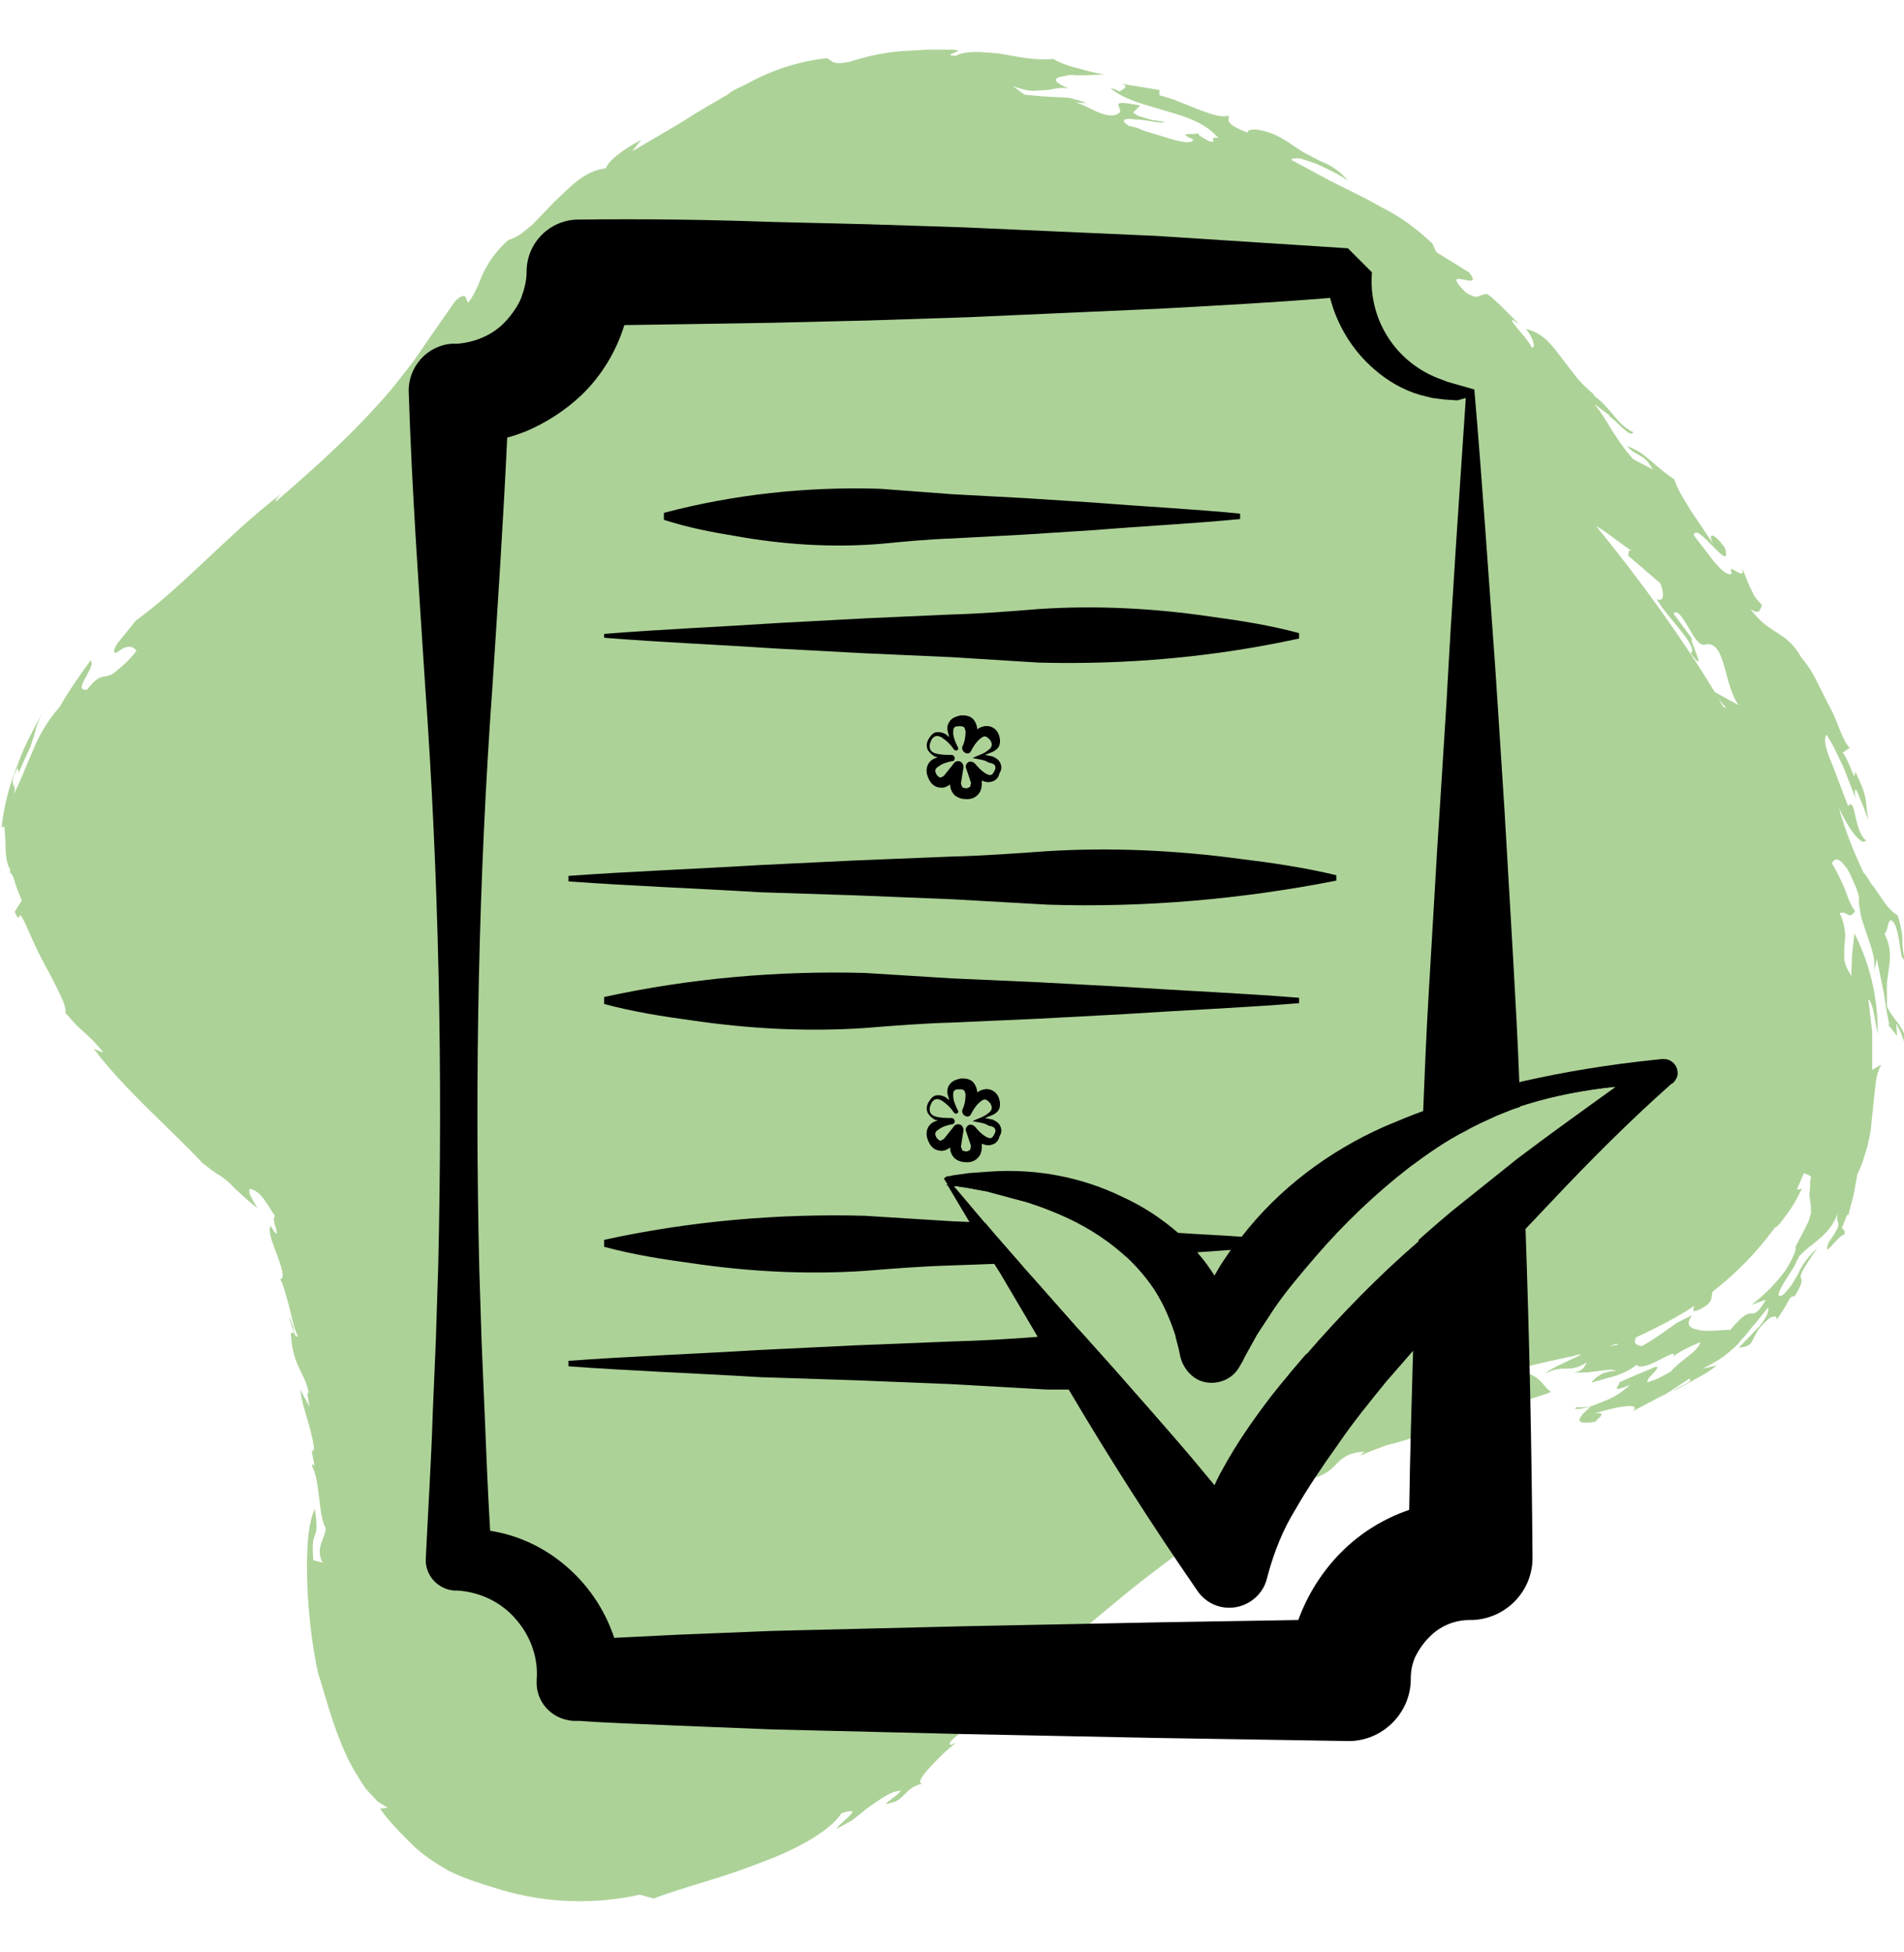
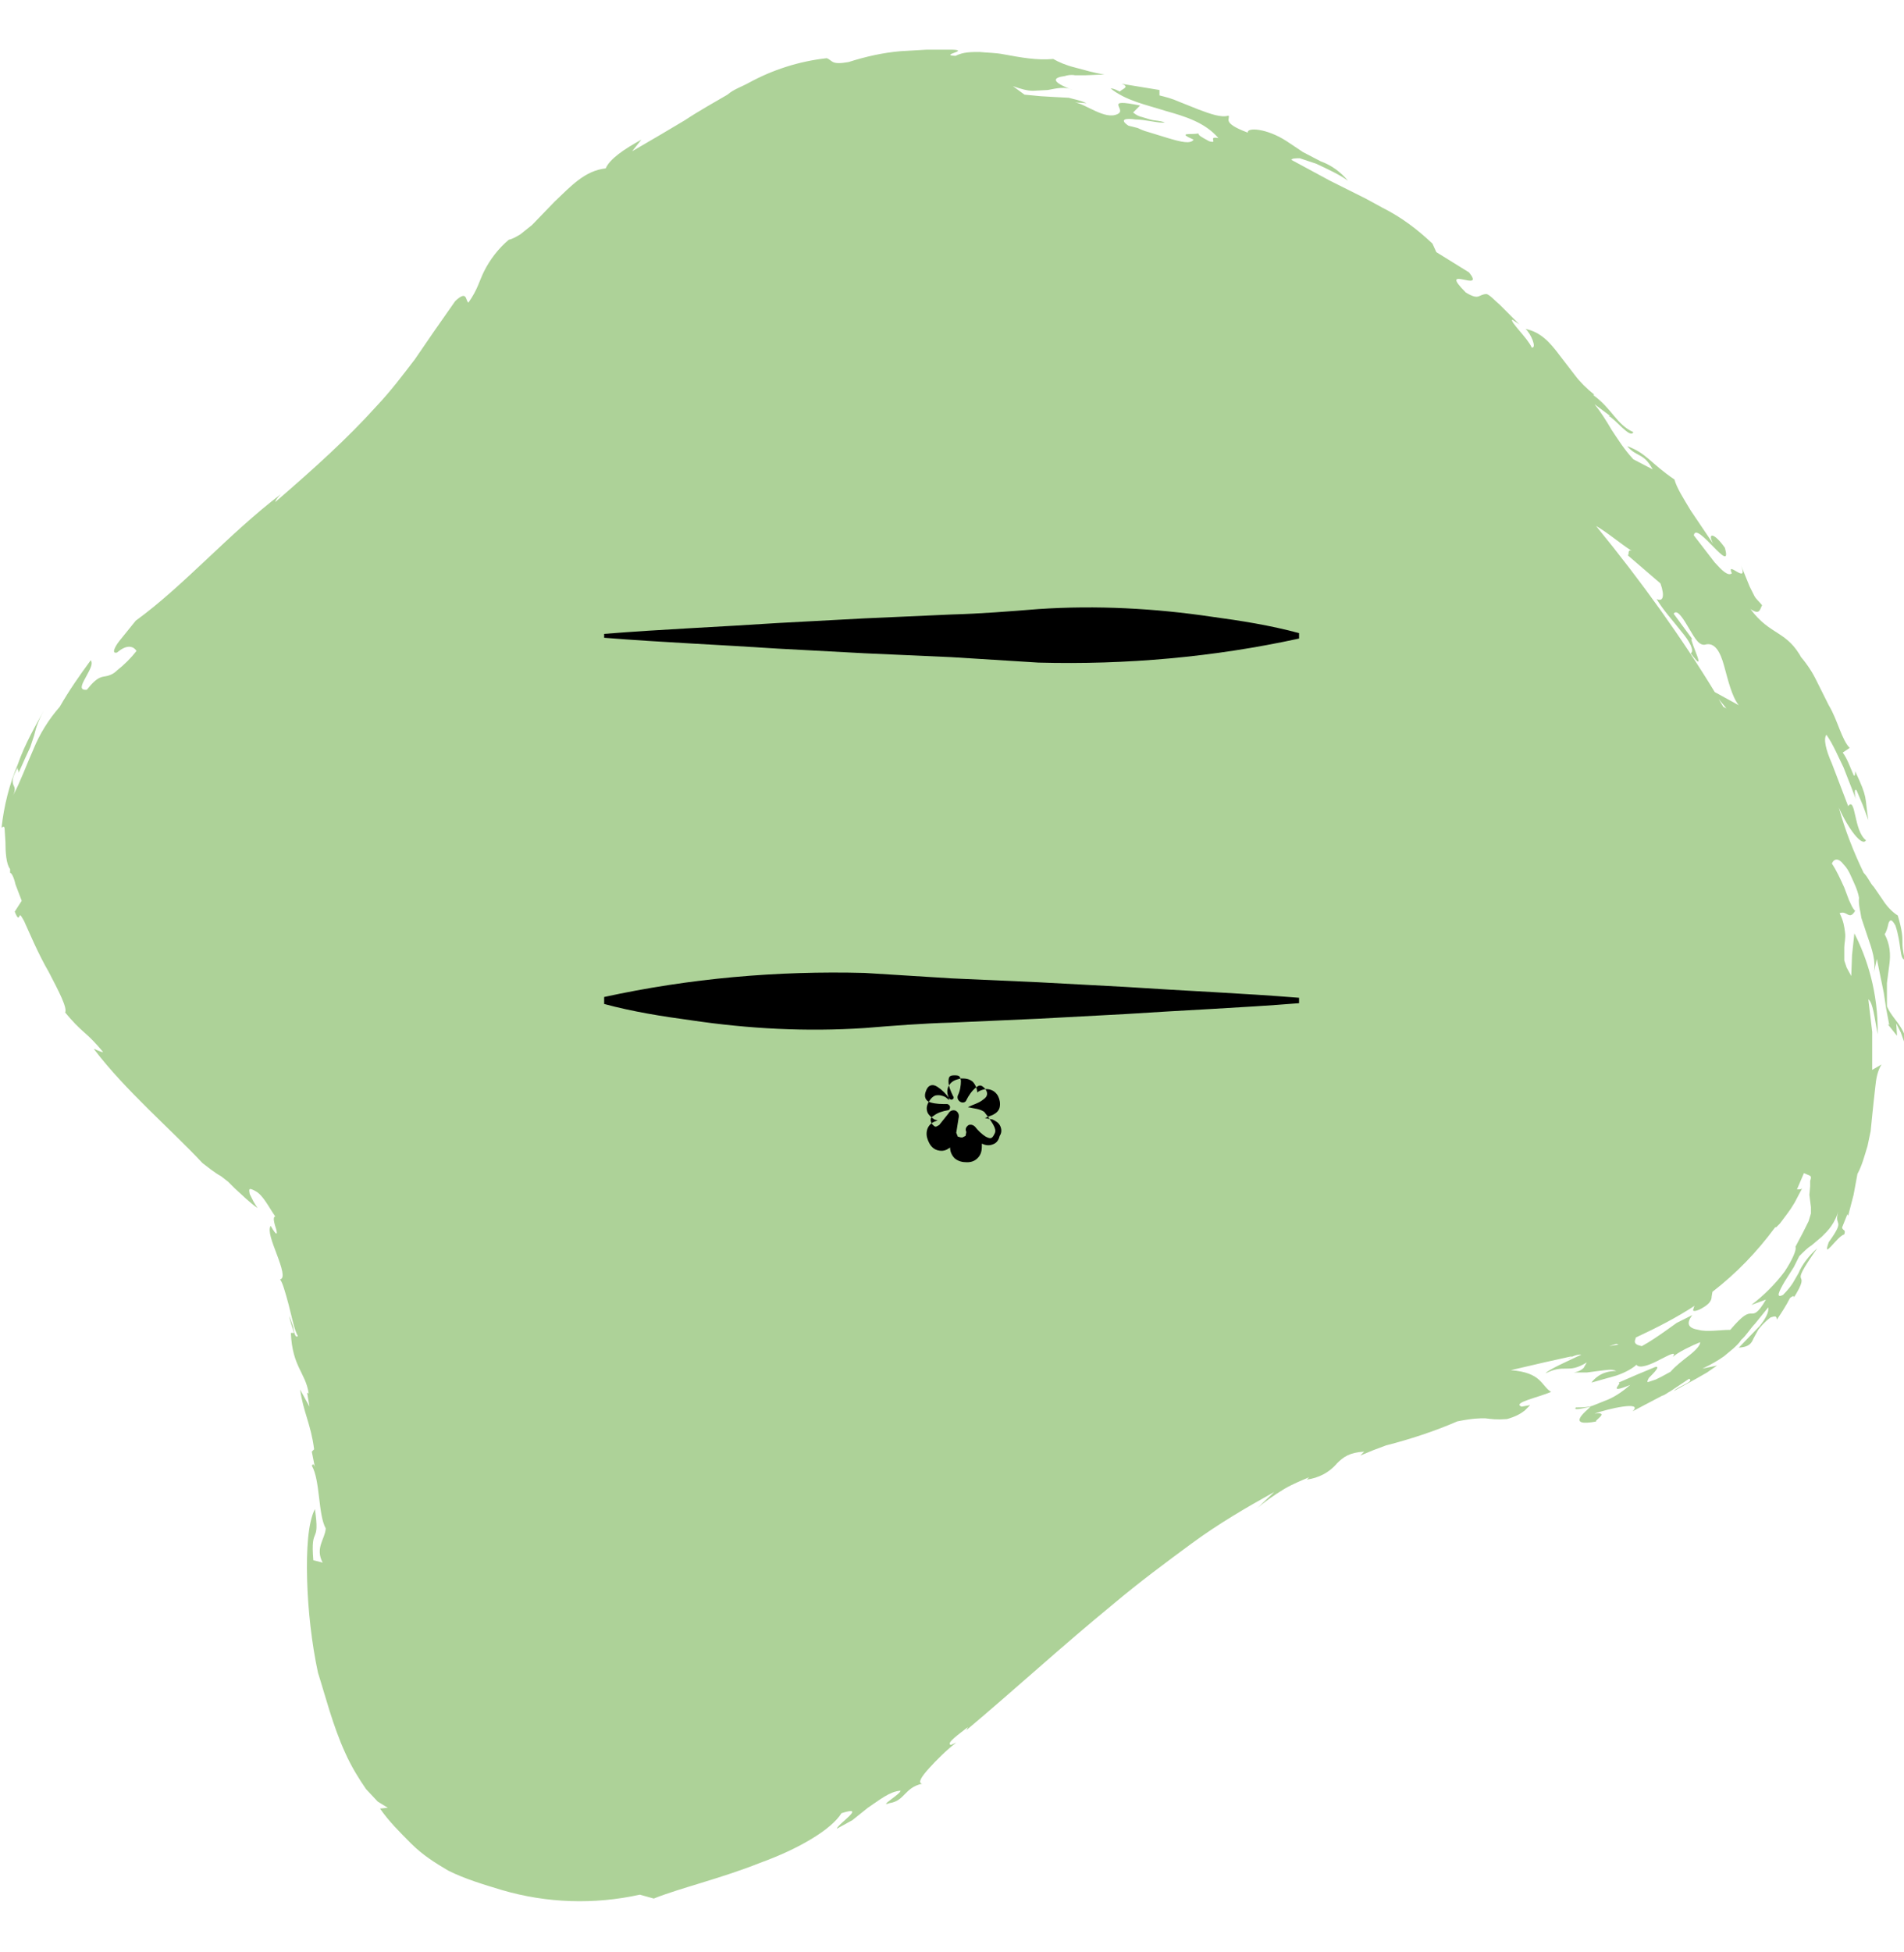
<svg xmlns="http://www.w3.org/2000/svg" version="1.1" id="Calque_1" x="0px" y="0px" viewBox="0 0 245.5 251.6" enable-background="new 0 0 245.5 251.6" xml:space="preserve">
  <g class="fill">
    <path fill="#ADD298" d="M0.2,106.7c0.3-0.3,0.4-0.1,0.4,0.2l0.1,1.6c0,1.3,0.1,2.9,0.6,3.5v0.5c0.2,0,0.5,0.6,0.7,1.5l0.8,2.1   l-0.9,1.4c0.4,1,0.5,0.8,0.6,0.6c0.1-0.2,0.1-0.3,0.6,0.6c0.6,1.3,1.8,4.2,3.2,6.6c1.3,2.5,2.4,4.6,2.1,5.2c1,1.2,1.7,1.9,2.5,2.6   c0.7,0.6,1.4,1.3,2.4,2.5c-0.4,0-1-0.4-1.2-0.4c4.1,5.4,10,10.4,14,14.7c0.8,0.6,1.5,1.2,2.4,1.7l0.9,0.7l0.8,0.8   c1.1,1,2,1.9,3,2.6l-0.5-0.8l-0.5-1c-0.1-0.6-0.2-0.9,0.7-0.4c1,0.5,1.7,2,2.6,3.3c-0.4,0-0.1,1,0.1,1.6c0.2,0.7,0.1,1-0.7-0.4   c-0.4,0.6,0.2,2.1,0.8,3.7c0.6,1.6,1.1,3.1,0.4,3.2c0.3,0.3,0.7,1.7,1.1,3.2c0.4,1.5,0.7,3.2,1.2,4.1c-0.3,0.3-0.5-0.4-0.6-1.2   l-0.5-1.4c0.1,0.8,0.4,1.4,0.6,2.2h-0.4c0.2,4.4,1.9,5.1,2.3,7.8l-0.2-0.1l0.3,1.8l-1.2-2.2c0.4,2.9,1.4,4.5,1.8,7.7l-0.3,0.3   l0.4,2c-0.1-0.3-0.2-0.5-0.4-0.2c1.1,1.9,0.8,6.3,1.8,8.1c-0.1,1.4-1.4,2.5-0.4,4.4l-1.2-0.3c-0.4-4.7,0.9-1.8,0.2-6.6   c-0.9,1.8-1.1,5.2-1,9.1c0.1,3.9,0.6,8.3,1.4,12c0.9,2.8,1.9,6.8,3.5,10.3c0.8,1.8,1.8,3.4,2.7,4.7l1.5,1.6L50,233l-1,0.1   c1.1,1.6,2.5,3,4,4.5s3.1,2.5,4.8,3.5c2.2,1.1,4.6,1.8,6.9,2.5c5.8,1.7,11.9,1.9,17.8,0.6l1.8,0.5c3.2-1.3,8.7-2.6,13.7-4.6   c5-1.8,9.2-4.3,10.5-6.4c3.4-1.1-0.5,1.4-0.6,2l2-1.1l2-1.6c1.5-1,2.8-2.1,4.2-2.2c0.2,0.3-3,2.2-1.4,1.6c2-0.3,1.9-2,4.2-2.5   c-0.6-0.1-0.1-0.9,0.9-2c0.9-1,2.3-2.4,3.5-3.3l-0.7,0.3c-0.7-0.2,1.2-1.5,2.2-2.3l-0.2,0.4c6.2-5.2,12.4-10.9,19-16.3   c3.2-2.7,6.7-5.3,10.1-7.8c3.4-2.5,7-4.6,10.6-6.6l-2.2,2.1c0.9-0.8,2.2-1.7,3.5-2.5c1.2-0.7,2.5-1.2,3.2-1.5l-0.3,0.3   c1.5-0.2,2.9-0.9,3.9-2.1c0.8-0.8,1.6-1.4,3.5-1.5l-0.5,0.5l1.7-0.7l1.6-0.6c3.1-0.8,6.2-1.8,9.2-3.1c2-0.4,2.8-0.4,3.6-0.4   c0.8,0.1,1.4,0.2,2.8,0.1c1.1-0.3,1.8-0.7,2.3-1.1l0.7-0.7l-1.1,0.2c-1.3-0.5,2.2-1.2,3.8-1.9c-1.3-0.8-1.2-2.5-5.2-2.8l4.3-1   l3.6-0.8c-0.2,0.1-0.3,0.3-0.5,0.3c0.3-0.2,1.3-0.6,1.7-0.5c-1.5,0.7-4.4,2-4.6,2.4c1.2-0.6,1.9-0.6,2.6-0.6c0.7,0,1.4,0,2.7-0.8   l-0.4,0.7c-0.2,0.2-0.6,0.5-1.3,0.6h1.7l1.5-0.2c1-0.1,1.7-0.3,2.3,0c-2,0-2.9,1.1-3.2,1.5l3.2-0.9c1.2-0.4,2.2-1,2.6-1.4   c0.4,0.6,2-0.1,3.1-0.7c1.2-0.6,2.1-1.1,1.6-0.3c0.6-0.6,2.5-1.5,3.5-1.9c0.1,0.3-0.5,1-1.4,1.7s-1.8,1.4-2.4,2.1l-1.1,0.6   l-0.8,0.4l-0.9,0.3c-0.3,0.1-0.2-0.1,0-0.5c0.6-0.6,1.6-1.6,0.8-1.4l-2.4,1l-2.3,1c0.6,0-1.7,1.6,1.5,0.3c-0.7,0.6-1.7,1.4-2.9,1.9   l-2,0.8c-0.7,0.2-1.4,0.2-2.1,0.2c-0.5,0.5,1.4,0,1.9-0.1c-0.5,0.5-3.4,2.7,0.8,1.9c-0.7,0.1,1.9-1.3-0.3-1   c1.6-0.6,6.4-1.7,4.9-0.3l3.8-2c0.4-0.1,0.7-0.4,1.1-0.6l0.9-0.6l1.5-1c0.7,0.4-1.3,0.9-2,1.6l2.9-1.6l1.4-0.8l1.3-0.9l-1.9,0.4   c1.1-0.5,2.1-1.1,2.8-1.6l1.2-1c0.3-0.3,0.7-0.6,1-1.1c0.7-0.6,1.2-1.5,1.8-2.1l1.7-2.1c0.1,0.6-0.3,1.4-1.1,2.4l-2.7,2.8   c1.3-0.1,1.6-0.5,1.9-1.2l0.6-1.1c0.3-0.4,0.8-1,1.6-1.6c0.6-0.2,0.8-0.2,0.8,0.3c0.6-0.9,1.2-1.8,1.7-2.8c0.6-0.5,0.6-0.1,0.4,0.1   c1.4-2.2,1.1-2.4,1-2.7s0-0.8,2.1-3.8c-1,0.9-1.9,2-2.4,3.2c-0.5,0.8-0.7,1.5-2,2.8c-1,0.5-0.5-0.5,0.2-1.7l1.2-1.9l0.7-1.4   c0.6-0.6,1.1-1.1,1.6-1.4l1.3-1.1c0.8-0.8,1.7-1.6,2.3-3.8c-0.5,1.5-0.3,1.6-0.2,2c0.1,0.3,0.1,0.7-1.2,2.5c-0.9,2.5,1.1-0.8,2-1   c0.2-0.6-0.1-0.5-0.2-0.7c-0.1-0.1-0.1-0.2,0-0.4l0.6-1.5l0.1,0.2l0.7-2.7l0.5-2.7c0.6-1.1,0.9-2.3,1.3-3.6l0.4-1.9l0.2-2l0.2-1.9   l0.2-1.8c0.1-1.1,0.3-2.1,0.8-2.9l-1.2,0.7V133l-0.5-4.2c0.6,0.4,0.8,2.4,1.2,4.5c0.1-5.4-1.4-9.9-3-13l-0.3,2.8l-0.1,2.7l-0.6-1.1   l-0.3-0.9v-1.7c0-0.5,0.2-1.2,0.1-1.9c-0.1-0.8-0.2-1.5-0.7-2.5c1-0.4,1.2,1,2-0.3c-0.4-0.4-0.5-0.8-0.8-1.4l-0.6-1.6   c-0.5-1.1-1-2.2-1.6-3.1c0.3-0.7,0.9-0.7,1.5,0.1c0.4,0.4,0.7,0.9,1,1.6s0.8,1.6,1,2.7c-0.1,0.9,0.2,1.8,0.3,2.6l0.4,1.2l0.4,1.2   c0.6,1.7,1.1,3.2,0.8,4.7l0.4-1.8l0.9,4.4l0.3,2l0.4,2.1l-0.2-0.1l1.2,1.5l-0.1-1.6l0.6,1.2l0.6,1.7l0.5,2.9c0.1-5.4-1.9-5.7-2.9-8   v-3l0.3-2.3c0.2-1.4,0.1-2.7-0.6-4c0.2-0.2,0.4-0.9,0.5-1.4c0.2-0.5,0.4-0.6,0.9,0.3c0.8,2.4,0.5,4.3,1.2,4.4   c-0.3-1.4-0.3-1.7-0.3-2.3c0-0.6,0-1.4-0.6-3.4c-0.8-0.5-1.5-1.3-2-2.1l-1.1-1.6c-0.5-0.5-0.7-1.2-1.3-1.8   c-1.3-2.7-2.4-5.5-3.2-8.4c1.2,2.7,3,5.1,3.5,4.2c-1.6-1.2-1.3-5.7-2.3-4.4l-2.1-5.5c-0.8-1.8-1.1-3.2-0.7-3.7   c0.9,1.3,1.5,2.8,2.2,4.2l1.6,4.1c-0.2-0.7-0.2-1.5,0.1-1.1l0.8,1.9l0.7,1.9c-0.5-3.1,0-2.7-1.7-6.3c0,0.2,0,0.8-0.2,0.5   c-0.4-0.9-0.8-2.1-1.4-2.9l0.9-0.6c-0.5-0.5-0.9-1.4-1.3-2.4s-0.8-2.1-1.4-3.1l-1.7-3.4c-0.6-1.2-1.4-2.3-2.3-3.3l0.6,0.8   c-2-3.8-4.1-3-6.7-6.5c1.2,0.8,1.2,0.1,1.5-0.5c-0.4-0.5-0.8-0.8-1-1.2l-0.6-1.2l-1.1-2.7c1,2.6-2-0.8-1.2,1   c-0.5,0.4-1.3-0.4-2.2-1.4l-2.7-3.5c0.3-2,5.1,5.4,4,1.6c-1.4-2-2.3-2-1.5-0.5l-2.9-4.3c-0.9-1.5-1.8-2.9-2.1-4   c-3.1-2.1-3.6-3.4-6.1-4.3c1.3,1.5,2.1,0.8,3.3,3l-2.5-1.3c-1.2-1.3-2-2.6-2.8-3.8c-0.7-1.2-1.4-2.3-2.2-3.3l2,1.5h-0.2   c0.9,0.4,2.8,3,3.2,2.1c-2.2-1-2.7-3-5.2-4.8h0.2c-1-0.8-1.9-1.7-2.5-2.5l-2-2.6c-1.2-1.6-2.4-3-4.4-3.4c0.7,0.6,1.5,2.5,0.8,2.4   c-0.5-1.2-2.9-3.4-2.5-3.6l0.9,0.6l-2.5-2.5c-0.7-0.6-1.2-1.2-1.7-1.4c-1.1,0-0.9,0.9-2.7-0.2c-3.8-3.8,2.7,0.2,0.4-2.6l-4.2-2.6   l-0.5-1.1c-1.9-1.8-4-3.4-6.4-4.6l-2.2-1.2l-4.6-2.3l-5-2.7c0.1-0.2,0.6-0.2,1.1-0.2l2.1,0.7c1.5,0.7,3.2,1.5,4.1,2.2   c-0.9-1.1-2.1-2-3.5-2.5l-2.3-1.2l-2.1-1.4c-2.6-1.7-5.2-1.8-5-1.1c-3.5-1.3-2.2-1.8-2.5-2.2c-0.9,0.3-2.3-0.2-3.9-0.8l-2.5-1   c-0.9-0.4-1.7-0.6-2.5-0.8v-0.7l-4.9-0.8c1.2,0.4,0,0.7-0.2,1c-0.3-0.1-0.7-0.4-1.2-0.4c2,1.6,4.6,2.1,7.1,2.9   c2.5,0.7,5.1,1.5,6.8,3.5c-1.5-0.3,0.1,0.8-1.2,0.4c-1.1-0.6-1.3-0.7-1.4-1c-0.8,0.2-2.9-0.2-0.6,0.8c-0.4,0.6-1.6,0.3-3.3-0.2   L148,17c-0.4-0.1-0.9-0.3-1.3-0.5l-1.2-0.3c-1.2-0.8-0.4-1,0.9-0.8c1.3,0,3,0.5,3.8,0.4c-0.7-0.3-1.2-0.2-1.9-0.4l-1-0.3   c-0.4-0.1-0.7-0.2-1.2-0.6l0.9-0.9c-4.9-1-1.6,0.5-2.9,1.1c-1.6,0.8-4.1-1.3-5.5-1.5l1.5,0.1c-0.9-0.4-1.6-0.5-2.3-0.7l-1.9-0.1   l-1.7-0.1l-2.1-0.2l-1.5-1.1c1.1,0.4,1.9,0.6,2.6,0.6l1.9-0.1c1.1-0.2,2.2-0.5,3.2,0c-2.9-1.1-2.5-1.6-1-1.8   c0.3-0.1,0.8-0.2,1.3-0.1h1.4l2.4-0.1c-1.4-0.2-2.6-0.6-3.8-0.9c-1.2-0.3-2.1-0.7-2.8-1.1c-2.1,0.2-4.2-0.2-6.4-0.6   c-1-0.2-2.1-0.2-3.1-0.3c-1.1,0-2.1,0-3.1,0.5c-2.2-0.1,1.9-0.7-0.4-0.8h-3.3l-3.4,0.2c-2.3,0.2-4.5,0.7-6.7,1.4   c-2.3,0.4-2-0.2-2.8-0.5c-3.6,0.4-7,1.5-10.1,3.2c-0.9,0.5-1.9,0.8-2.7,1.5c-1.7,1-3.7,2.1-5.5,3.3l-3.2,1.9l-3.6,2.1l1.2-1.5   c-2.2,1.2-4.1,2.5-4.6,3.7C75.4,22,73.6,24,71.5,26l-2.9,3l-1.5,1.2c-0.5,0.3-1,0.6-1.5,0.7c-1.3,1.1-2.4,2.5-3.2,4.1   c-0.6,1.2-0.8,2.3-2,4c-0.4-0.2-0.1-1.7-1.7-0.2l-2.8,4l-2.4,3.5c-1.6,2.1-3.2,4.2-5,6.1c-3.7,4.1-7.9,7.9-13,12.3   c0-0.2,0.4-0.7,0.7-1C29.5,68.8,23.7,75.5,17.5,80l-2.1,2.6c-0.7,0.9-1,1.7-0.3,1.5c1.4-1.2,2.2-0.7,2.5-0.2   c-0.7,0.9-1.6,1.8-2.5,2.5c-0.5,0.5-0.9,0.6-1.2,0.7c-0.7,0.2-1.2-0.1-2.7,1.8c-1,0.1-0.7-0.6-0.2-1.5c0.4-0.8,1.1-1.8,0.7-2.3   c-1.4,1.9-2.8,3.9-4,6c-1.4,1.6-2.6,3.5-3.4,5.5c-0.9,2-1.6,4-2.6,5.9c0.4-0.9,0.1-1.1,0-1.4c-0.1-0.4-0.2-0.8,0.6-2.2   c-0.1,0.4,0.1,0.2,0.1,0.7l0.9-2l0.6-1.3l0.5-1.5c0.2-0.7,0.3-1.5,1.3-3.3c-1.1,2-2.5,4.4-3.4,7C1.2,101.1,0.5,103.9,0.2,106.7z    M221.6,90.1l1,1.2l-0.4-0.2L221.6,90.1z M207.5,173.5l0.9-0.3l0.3,0.1L207.5,173.5z M233.4,152.2v0.7l-0.1,1.1l0.2,1.6v0.8l-0.3,1   l-0.7,1.4l-1,1.9c0.2,0.3-0.4,1.7-1.4,3.2c-1.2,1.6-2.7,3.1-4.3,4.3l1.9-0.7c-1.1,1.9-1.5,1.8-1.9,1.8c-0.5,0-1,0.1-2.7,2.1   c-1.3,0-3,0.3-4.1,0c-1.2-0.2-1.7-0.7-0.8-1.9l-2,1l-1.4,1c-1,0.7-2,1.4-3.1,2c-1-0.2-1-0.5-0.8-1v-0.1c2.8-1.3,5.3-2.6,7.6-4.1   l-0.1,0.2l-0.1,0.4c0.1,0.1,0.3,0.1,0.8-0.1c1.2-0.6,1.6-1.1,1.6-1.7l0.1-0.6c3.1-2.4,5.7-5.1,8-8.2c0.1-0.1,0.1-0.2,0.2-0.1   l0.5-0.5l0.9-1.2l0.5-0.7l0.5-0.8l1-1.9c-0.1,0.2-0.3,0.2-0.7,0.2l0.9-2.1l0.7,0.3C233.6,151.6,233.5,151.9,233.4,152.2   L233.4,152.2z M210.4,71c-0.7-0.3-0.2,0.8-0.6,0.5l4.3,3.7c0.6,1.7,0.3,2.4-0.5,2c0.8,1.4,2.2,2.9,3.2,4.2c1.1,1.3,1.7,2.5,1.2,2.8   c2.3,3.1-0.1-1.5,0.1-1.9l0.2,0.2l-2.5-3.4c0.4-0.6,1.1,0.4,1.8,1.6c0.7,1.1,1.3,2.5,2.2,2.4c1.3-0.4,2,0.9,2.5,2.7s1,4,1.9,5.1   l-3.1-1.7c-4.2-6.9-9.4-14.2-15.3-21.4C207.1,68.5,209.1,70.2,210.4,71L210.4,71z" />
  </g>
  <g>
-     <path d="M73.3,113.6c8.2,0.6,16.5,0.9,24.7,1.4l12.3,0.4l12.4,0.5l12.4,0.7c12.5,0.4,25-0.7,37.2-3.1v-0.7c-4.2-1-8.3-1.6-12.4-2.1   c-8.2-1.1-16.5-1.5-24.8-1c-4.2,0.3-8.3,0.6-12.4,0.7l-12.4,0.5l-12.4,0.6c-8.2,0.5-16.5,0.8-24.7,1.4h0.1V113.6z" />
-     <path d="M128,144.3l-1-0.2l1-0.4c0.4-0.2,0.8-0.5,0.9-1c0.1-0.5,0-1-0.2-1.4c-0.2-0.4-0.6-0.8-1.2-0.9c-0.5-0.1-1.1,0.1-1.5,0.4   c0-0.4-0.2-1-0.6-1.4c-0.5-0.4-1-0.4-1.5-0.4c-0.4,0.1-1,0.2-1.4,0.7s-0.4,1-0.3,1.4l0.2,0.7l-0.5-0.4c-0.4-0.2-0.8-0.3-1.3-0.2   c-0.5,0.2-0.7,0.6-0.9,0.9c-0.2,0.4-0.3,0.8-0.1,1.3c0.2,0.4,0.6,0.7,0.9,0.9l0.4,0.1l-0.5,0.2c-0.4,0.2-0.8,0.6-0.9,1.2   s0.1,1.1,0.3,1.5c0.2,0.4,0.6,0.9,1.3,1c0.6,0.1,1-0.1,1.4-0.4c0,0.5,0.2,1,0.6,1.4c0.5,0.4,1,0.5,1.6,0.5c0.6,0,1.1-0.2,1.5-0.7   c0.4-0.5,0.4-1.1,0.4-1.6v-0.1c0.4,0.2,0.9,0.3,1.4,0.1c0.6-0.2,0.8-0.7,0.9-1.1c0.2-0.3,0.3-0.7,0.1-1.2S128.4,144.5,128,144.3z    M128.2,146.2L128.2,146.2c-0.3,0.6-0.5,0.6-1.1,0.3c-0.5-0.3-1-0.8-1.4-1.3c-0.2-0.2-0.5-0.3-0.8-0.2c-0.3,0.2-0.5,0.5-0.3,0.9   l0.6,1.8l-0.1,0.5l-0.4,0.2h-0.2l-0.4-0.1l-0.2-0.5l0.3-1.9c0.1-0.3,0-0.7-0.3-0.9c-0.3-0.2-0.8-0.1-1,0.3l-1.2,1.5   c-0.5,0.3-0.5,0.3-0.9-0.1c-0.3-0.5-0.3-0.8,0.2-1.1c0.5-0.4,1.2-0.6,1.8-0.7c0.2,0,0.3-0.2,0.3-0.4c0-0.2-0.2-0.4-0.4-0.4   c-0.7,0-1.4,0-2.1-0.2c-0.7-0.2-0.9-0.8-0.6-1.5c0.1-0.3,0.3-0.6,0.6-0.7c0.3-0.1,0.6,0,0.9,0.2c0.6,0.4,1.1,0.9,1.5,1.5   c0.1,0.1,0.3,0.2,0.4,0.1c0.2-0.1,0.2-0.3,0.1-0.4c-0.3-0.6-0.6-1.3-0.6-1.9c0-0.7,0.2-0.8,0.8-0.8c0.6,0,0.7,0.1,0.8,0.7   c0,0.6-0.1,1.3-0.4,1.9c-0.1,0.3,0,0.6,0.3,0.8s0.7,0.1,0.8-0.2c0.3-0.6,0.7-1.2,1.2-1.6c0.5-0.4,0.7-0.4,1.2,0.1   c0.4,0.5,0.4,1-0.2,1.4c-0.6,0.5-1.2,0.6-2,1c0.9,0.2,1.5,0.2,2.1,0.6C128.4,145.2,128.5,145.7,128.2,146.2z" />
+     <path d="M128,144.3l-1-0.2l1-0.4c0.4-0.2,0.8-0.5,0.9-1c0.1-0.5,0-1-0.2-1.4c-0.2-0.4-0.6-0.8-1.2-0.9c-0.5-0.1-1.1,0.1-1.5,0.4   c0-0.4-0.2-1-0.6-1.4c-0.5-0.4-1-0.4-1.5-0.4c-0.4,0.1-1,0.2-1.4,0.7s-0.4,1-0.3,1.4l0.2,0.7l-0.5-0.4c-0.4-0.2-0.8-0.3-1.3-0.2   c-0.5,0.2-0.7,0.6-0.9,0.9c-0.2,0.4-0.3,0.8-0.1,1.3c0.2,0.4,0.6,0.7,0.9,0.9l0.4,0.1l-0.5,0.2c-0.4,0.2-0.8,0.6-0.9,1.2   s0.1,1.1,0.3,1.5c0.2,0.4,0.6,0.9,1.3,1c0.6,0.1,1-0.1,1.4-0.4c0,0.5,0.2,1,0.6,1.4c0.5,0.4,1,0.5,1.6,0.5c0.6,0,1.1-0.2,1.5-0.7   c0.4-0.5,0.4-1.1,0.4-1.6v-0.1c0.4,0.2,0.9,0.3,1.4,0.1c0.6-0.2,0.8-0.7,0.9-1.1c0.2-0.3,0.3-0.7,0.1-1.2S128.4,144.5,128,144.3z    M128.2,146.2L128.2,146.2c-0.3,0.6-0.5,0.6-1.1,0.3c-0.5-0.3-1-0.8-1.4-1.3c-0.2-0.2-0.5-0.3-0.8-0.2c-0.3,0.2-0.5,0.5-0.3,0.9   l-0.1,0.5l-0.4,0.2h-0.2l-0.4-0.1l-0.2-0.5l0.3-1.9c0.1-0.3,0-0.7-0.3-0.9c-0.3-0.2-0.8-0.1-1,0.3l-1.2,1.5   c-0.5,0.3-0.5,0.3-0.9-0.1c-0.3-0.5-0.3-0.8,0.2-1.1c0.5-0.4,1.2-0.6,1.8-0.7c0.2,0,0.3-0.2,0.3-0.4c0-0.2-0.2-0.4-0.4-0.4   c-0.7,0-1.4,0-2.1-0.2c-0.7-0.2-0.9-0.8-0.6-1.5c0.1-0.3,0.3-0.6,0.6-0.7c0.3-0.1,0.6,0,0.9,0.2c0.6,0.4,1.1,0.9,1.5,1.5   c0.1,0.1,0.3,0.2,0.4,0.1c0.2-0.1,0.2-0.3,0.1-0.4c-0.3-0.6-0.6-1.3-0.6-1.9c0-0.7,0.2-0.8,0.8-0.8c0.6,0,0.7,0.1,0.8,0.7   c0,0.6-0.1,1.3-0.4,1.9c-0.1,0.3,0,0.6,0.3,0.8s0.7,0.1,0.8-0.2c0.3-0.6,0.7-1.2,1.2-1.6c0.5-0.4,0.7-0.4,1.2,0.1   c0.4,0.5,0.4,1-0.2,1.4c-0.6,0.5-1.2,0.6-2,1c0.9,0.2,1.5,0.2,2.1,0.6C128.4,145.2,128.5,145.7,128.2,146.2z" />
    <path d="M111.5,84.2l11.2,0.5l11.2,0.7c11.3,0.3,22.6-0.7,33.6-3.1v-0.7c-3.7-1-7.5-1.6-11.2-2.1c-7.4-1.1-14.9-1.5-22.4-1   c-3.7,0.3-7.5,0.6-11.2,0.7l-11.2,0.5l-11.2,0.6c-7.5,0.5-14.9,0.8-22.4,1.4v0.5c7.5,0.6,14.9,0.9,22.4,1.4L111.5,84.2z" />
-     <path d="M119.5,99c-0.1,0.6,0.1,1.1,0.3,1.5c0.2,0.4,0.6,0.9,1.3,1c0.6,0.1,1-0.1,1.4-0.4c0,0.5,0.2,1,0.6,1.4   c0.5,0.4,1,0.5,1.6,0.5c0.6,0,1.1-0.2,1.5-0.7c0.4-0.5,0.4-1.1,0.4-1.6v-0.1c0.4,0.2,0.9,0.3,1.4,0.1c0.6-0.2,0.8-0.7,0.9-1.1   c0.2-0.3,0.3-0.7,0.1-1.2s-0.6-0.7-1-0.9l-1-0.2l1-0.4c0.4-0.2,0.8-0.5,0.9-1c0.1-0.5,0-1-0.2-1.4c-0.2-0.4-0.6-0.8-1.2-0.9   c-0.5-0.1-1.1,0.1-1.5,0.4c0-0.4-0.2-1-0.6-1.4c-0.5-0.4-1-0.4-1.5-0.4c-0.4,0.1-1,0.2-1.4,0.7s-0.4,1-0.3,1.4l0.2,0.7l-0.5-0.4   c-0.4-0.2-0.8-0.3-1.3-0.2c-0.5,0.2-0.7,0.6-0.9,0.9c-0.2,0.4-0.3,0.8-0.1,1.3c0.2,0.4,0.6,0.7,0.9,0.9l0.4,0.1l-0.5,0.2   C120,98,119.6,98.4,119.5,99z M121,98.8c0.5-0.4,1.2-0.6,1.8-0.7c0.2,0,0.3-0.2,0.3-0.4c0-0.2-0.2-0.4-0.4-0.4   c-0.7,0-1.4,0-2.1-0.2c-0.7-0.2-0.9-0.8-0.6-1.5c0.1-0.3,0.3-0.6,0.6-0.7c0.3-0.1,0.6,0,0.9,0.2c0.6,0.4,1.1,0.9,1.5,1.5   c0.1,0.1,0.3,0.2,0.4,0.1c0.2-0.1,0.2-0.3,0.1-0.4c-0.3-0.6-0.6-1.3-0.6-1.9c0-0.7,0.2-0.8,0.8-0.8c0.6,0,0.7,0.1,0.8,0.7   c0,0.6-0.1,1.3-0.4,1.9c-0.1,0.3,0,0.6,0.3,0.8c0.3,0.2,0.7,0.1,0.8-0.2c0.3-0.6,0.7-1.2,1.2-1.6c0.5-0.4,0.7-0.4,1.2,0.1   c0.4,0.5,0.4,1-0.2,1.4c-0.6,0.5-1.2,0.6-2,1c0.9,0.2,1.5,0.2,2.1,0.6c0.9,0.1,1,0.6,0.7,1.1c-0.3,0.6-0.5,0.6-1.1,0.3   c-0.5-0.3-1-0.8-1.4-1.3c-0.2-0.2-0.5-0.3-0.8-0.2c-0.3,0.2-0.5,0.5-0.3,0.9l0.6,1.8l-0.1,0.5l-0.4,0.2h-0.2l-0.4-0.1l-0.2-0.5   l0.3-1.9c0.1-0.3,0-0.7-0.3-0.9c-0.3-0.2-0.8-0.1-1,0.3l-1.2,1.5c-0.5,0.3-0.5,0.3-0.9-0.1C120.5,99.4,120.5,99.1,121,98.8z" />
    <path d="M133.9,126.6l-11.2-0.5l-11.2-0.7c-11.3-0.3-22.6,0.7-33.6,3.1v0.9c3.7,1,7.5,1.6,11.2,2.1c7.4,1.1,14.9,1.5,22.4,1   c3.7-0.3,7.5-0.6,11.2-0.7l11.2-0.5l11.2-0.6c7.5-0.5,14.9-0.8,22.4-1.4v-0.7c-7.5-0.6-14.9-0.9-22.4-1.4L133.9,126.6z" />
-     <path d="M113.5,70.1c3.1-0.3,6.2-0.6,9.3-0.7l9.3-0.5l9.3-0.6c6.1-0.5,12.3-0.8,18.5-1.4v-0.7c-6.1-0.6-12.3-0.9-18.5-1.4l-9.3-0.6   l-9.3-0.5l-9.3-0.7c-9.4-0.3-18.8,0.7-27.9,3.1V67c3.1,1,6.2,1.6,9.3,2.1C101,70.2,107.3,70.6,113.5,70.1z" />
-     <path d="M216.3,138.1c-0.1-1-1-1.7-2-1.6c-0.3,0-0.7,0.1-1,0.1l0,0c0,0,0,0,0,0c-5.7,0.6-11.4,1.5-17.1,2.8c-0.1,0-0.2,0.1-0.3,0.1   c-0.2-5.4-0.5-10.7-0.8-16l-1.1-18.9l-0.6-9.3l-0.6-9.2c-0.9-12.3-1.7-24.3-2.7-35.9l-2.1-0.6l-1.4-0.4l-1.3-0.5   c-5.5-2.2-8.9-7.7-8.4-13.6l-3.1-3.1L149,30.4l-24.8-1.1l-12.4-0.4l-12.4-0.3c-8.3-0.3-16.5-0.4-24.8-0.3c-3.7,0-6.7,3-6.7,6.7   c0,1.2-0.3,2.3-0.7,3.4c-0.4,1-1.1,2-1.9,2.9c-1.6,1.8-3.9,2.8-6.3,3h-0.7c-3.2,0.2-5.7,3-5.6,6.2c0.4,12.6,1.3,25.1,2.1,37.6   c1.8,25,2.3,50.1,1.7,75.2l-0.3,9.4l-0.4,9.4c-0.2,6.3-0.6,12.5-0.9,18.8c-0.1,2.1,1.5,3.9,3.6,4.1H59c2.9,0.2,5.7,1.5,7.6,3.8   c1.9,2.2,2.8,5,2.6,7.6v0.1c0,0,0,0,0,0c-0.2,2.8,1.9,5.1,4.7,5.3h0.8c4.1,0.3,8.3,0.4,12.4,0.6l12.4,0.5l24.8,0.6l24.8,0.5   l24.8,0.4c4.3,0,7.9-3.5,8-7.8v-0.2c0-1.1,0.2-2,0.6-2.9c0.4-0.8,1-1.7,1.7-2.4c1.4-1.5,3.3-2.3,5.3-2.3h0.4c4.3-0.2,7.7-3.7,7.7-8   c-0.1-14.1-0.4-28.3-0.9-42.4l3.5-3.7c4.9-5.2,10-10.3,15.3-15l0.2-0.1C216.1,139.2,216.4,138.7,216.3,138.1z M138.8,171l-5.3-6   c-0.7-0.8-1.4-1.5-2-2.3l2.4-0.1l11.2-0.6c0,0,0,0,0.1,0c1.4,1.3,2.6,2.7,3.6,4.2c1.2,1.9,2.1,4,2.8,6.1c-3.9-0.3-7.9-0.4-11.8-0.3   L138.8,171z M127,157.6c-1.3-1.5-2.6-3.1-4-4.7l0.1,0l1.4,0.2l2.7,0.5l5.2,1.4c2.7,0.9,5.2,1.9,7.5,3.2l-6.1-0.3L127,157.6z    M157,163.7l-0.4,0.7c-0.6-0.9-1.2-1.8-1.9-2.6c-0.1-0.1-0.2-0.2-0.3-0.4c1.4-0.1,2.9-0.2,4.3-0.3C158.1,162,157.5,162.8,157,163.7   z M166.2,177.1c-0.8,0.9-1.5,1.8-2.2,2.7c-2.3,3-4.5,6.1-6.4,9.6c-0.4,0.7-0.7,1.3-1,2c-1-1.2-2-2.4-3-3.6c-2.5-2.9-5-5.8-7.6-8.8   C152.8,178.8,159.5,178.1,166.2,177.1z M168.5,174.5c-2.4-0.5-4.8-0.8-7.1-1.1l0.8-1.4l2.3-3.5c1.6-2.3,3.4-4.4,5.2-6.5   c3.7-4.3,7.8-8.2,12.2-11.6c0.5-0.3,0.9-0.7,1.4-1c-0.2,3.5-0.3,7.1-0.4,10.6C177.7,164.5,172.9,169.4,168.5,174.5z M173,200   c-2.5,2.5-4.4,5.5-5.6,8.8l-18.1,0.3l-24.8,0.5l-24.8,0.6l-12.4,0.5l-8.1,0.4c-1.1-3.3-3-6.3-5.6-8.7c-2.9-2.7-6.5-4.5-10.4-5.1   c-0.3-5-0.5-9.9-0.7-14.9l-0.4-9.4l-0.3-9.4c-0.6-25.1-0.1-50.2,1.7-75.2c0.7-10.7,1.4-21.4,1.9-32c0.8-0.2,1.6-0.5,2.4-0.8   c2.6-1.1,5.1-2.7,7.2-4.7c2.6-2.5,4.5-5.7,5.5-9l6.8-0.1l12.4-0.2l12.4-0.3l12.4-0.4l24.8-1.1c7.4-0.4,14.8-0.8,22.2-1.4   c0.9,3.5,2.9,6.8,5.7,9.2c1.7,1.5,3.8,2.7,5.9,3.3l1.6,0.4l1.6,0.2l1.6,0.1l1.1-0.3c-0.9,13.4-1.8,26.4-2.5,39.4l-0.6,9.5l-0.6,9.4   l-1.1,18.7c-0.3,5-0.5,10-0.7,14.9c-1.7,0.6-3.3,1.3-5,2c-7.2,3.2-13.6,8-18.4,14.2c-2.7-0.2-5.5-0.3-8.2-0.5   c-2.2-1.9-4.5-3.4-7.1-4.6c-5.3-2.6-11.2-3.7-17.1-3.3l-2.8,0.2l-1.4,0.2l-0.7,0.1l-0.4,0.1h-0.3l-0.4,0.3l0.5,0.8   c-0.1,0-0.2,0.1-0.3,0.1h0.3l2.8,4.7l-2.3-0.1l-11.2-0.7c-11.3-0.3-22.6,0.7-33.6,3.1v0.9c3.7,1,7.5,1.6,11.2,2.1   c7.4,1.1,14.9,1.5,22.4,1c3.7-0.3,7.5-0.6,11.2-0.7l5.5-0.2l0.7,1.1l4.9,8.3c-3.7,0.3-7.4,0.5-11.1,0.6l-12.4,0.5L97.9,174   c-8.2,0.5-16.5,0.8-24.7,1.4h0.1v0.7c8.2,0.6,16.5,0.9,24.7,1.4l12.3,0.4l12.4,0.5l12.4,0.7c0.9,0,1.8,0,2.7,0   c5.2,8.8,10.7,17.4,16.5,25.8c0.7,1.1,1.8,1.9,3.1,2.2c2.7,0.6,5.4-1.1,6-3.8l0.1-0.4c0.8-2.9,1.9-5.7,3.5-8.3   c1.6-2.8,3.5-5.6,5.5-8.4c1.9-2.8,4.1-5.5,6.3-8.2l3.4-3.9c-0.2,6.8-0.4,13.7-0.5,20.5C178.5,195.7,175.5,197.5,173,200z    M196.3,148.8c-0.1-2.1-0.2-4.1-0.3-6.2l1-0.3c3.6-1.1,7.4-1.8,11.2-2.2C204.3,143,200.3,145.8,196.3,148.8z" />
  </g>
  <g class="fill">
-     <path fill="#ADD298" d="M195.7,149.3l-8.5,6.8c-8.5,7.1-16.3,15.1-23.2,23.7c-2.3,3-4.5,6.1-6.4,9.6c-0.4,0.7-0.7,1.3-1,2   c-1-1.2-2-2.4-3-3.6c-3.1-3.7-6.4-7.3-9.7-11.1l-5.1-5.7l-5.3-6c-3.4-3.8-6.9-7.8-10.4-12.1l0.1,0l1.4,0.2l2.7,0.5l5.2,1.4   c3.4,1.1,6.6,2.5,9.4,4.4c2.7,1.8,5.1,4.1,6.9,6.8c1.7,2.6,2.8,5.6,3.4,8.7c0.3,1.2,1.1,2.3,2.2,2.9c2,1,4.5,0.2,5.5-1.8l0.3-0.5   l0.4-0.8l0.5-0.9l1-1.8l2.3-3.5c1.6-2.3,3.4-4.4,5.2-6.5c3.7-4.3,7.8-8.2,12.2-11.6c2.3-1.7,4.7-3.4,7.3-4.7   c1.2-0.7,2.6-1.3,3.9-1.9l2-0.8l2.1-0.7c3.6-1.1,7.4-1.8,11.2-2.2C204.1,143.1,199.9,146.1,195.7,149.3z" />
-   </g>
+     </g>
</svg>